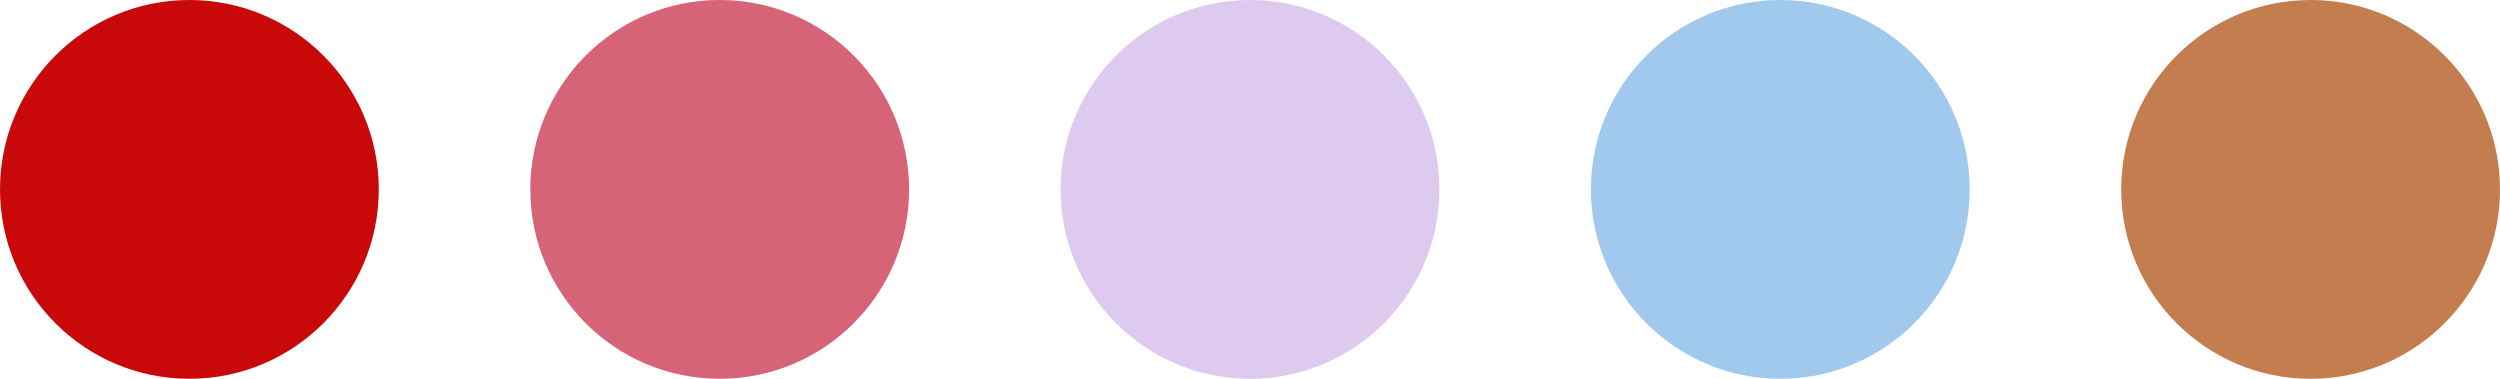
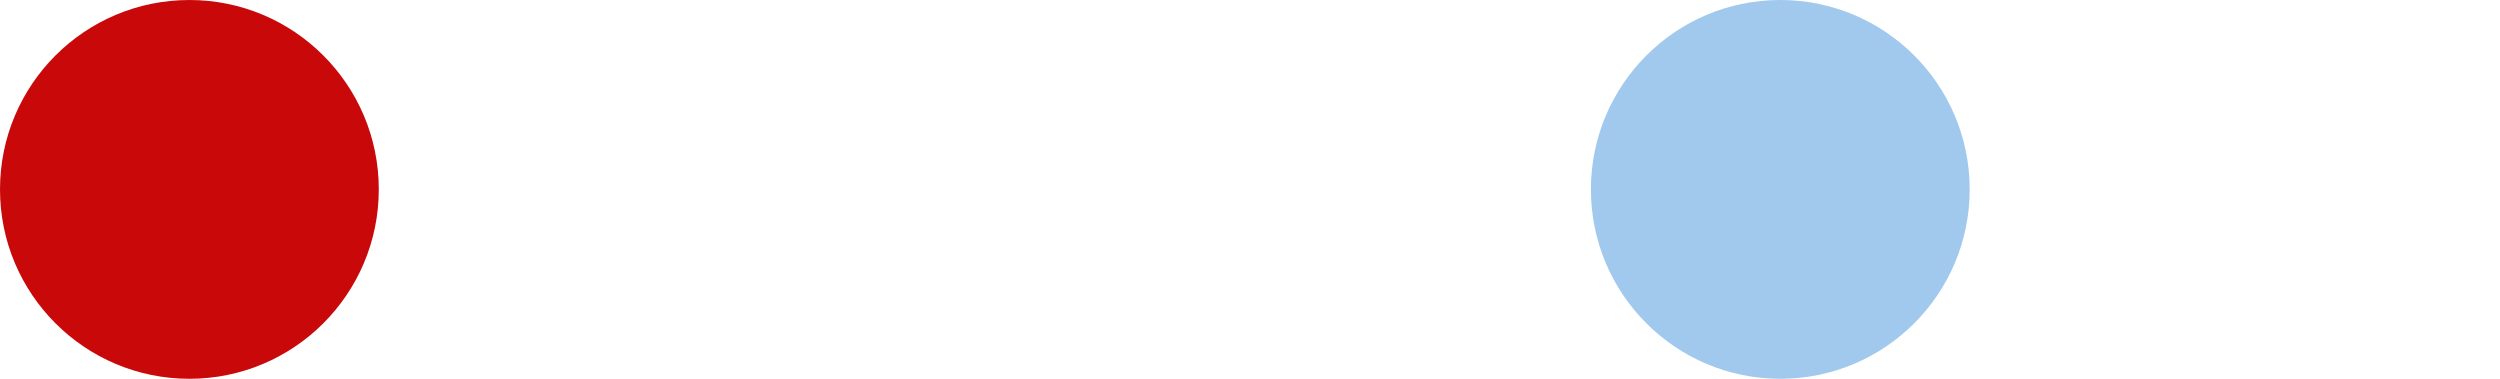
<svg xmlns="http://www.w3.org/2000/svg" width="165" height="25" viewBox="0 0 165 25" fill="none">
-   <circle cx="152.5" cy="12.5" r="12.5" fill="#C37D4F" />
  <circle cx="117.5" cy="12.5" r="12.5" fill="#A1C9ED" />
-   <circle cx="82.5" cy="12.5" r="12.5" fill="#DDCAEE" />
  <circle cx="12.5" cy="12.5" r="12.5" fill="#C90909" />
-   <circle cx="47.5" cy="12.5" r="12.5" fill="#D76377" />
</svg>